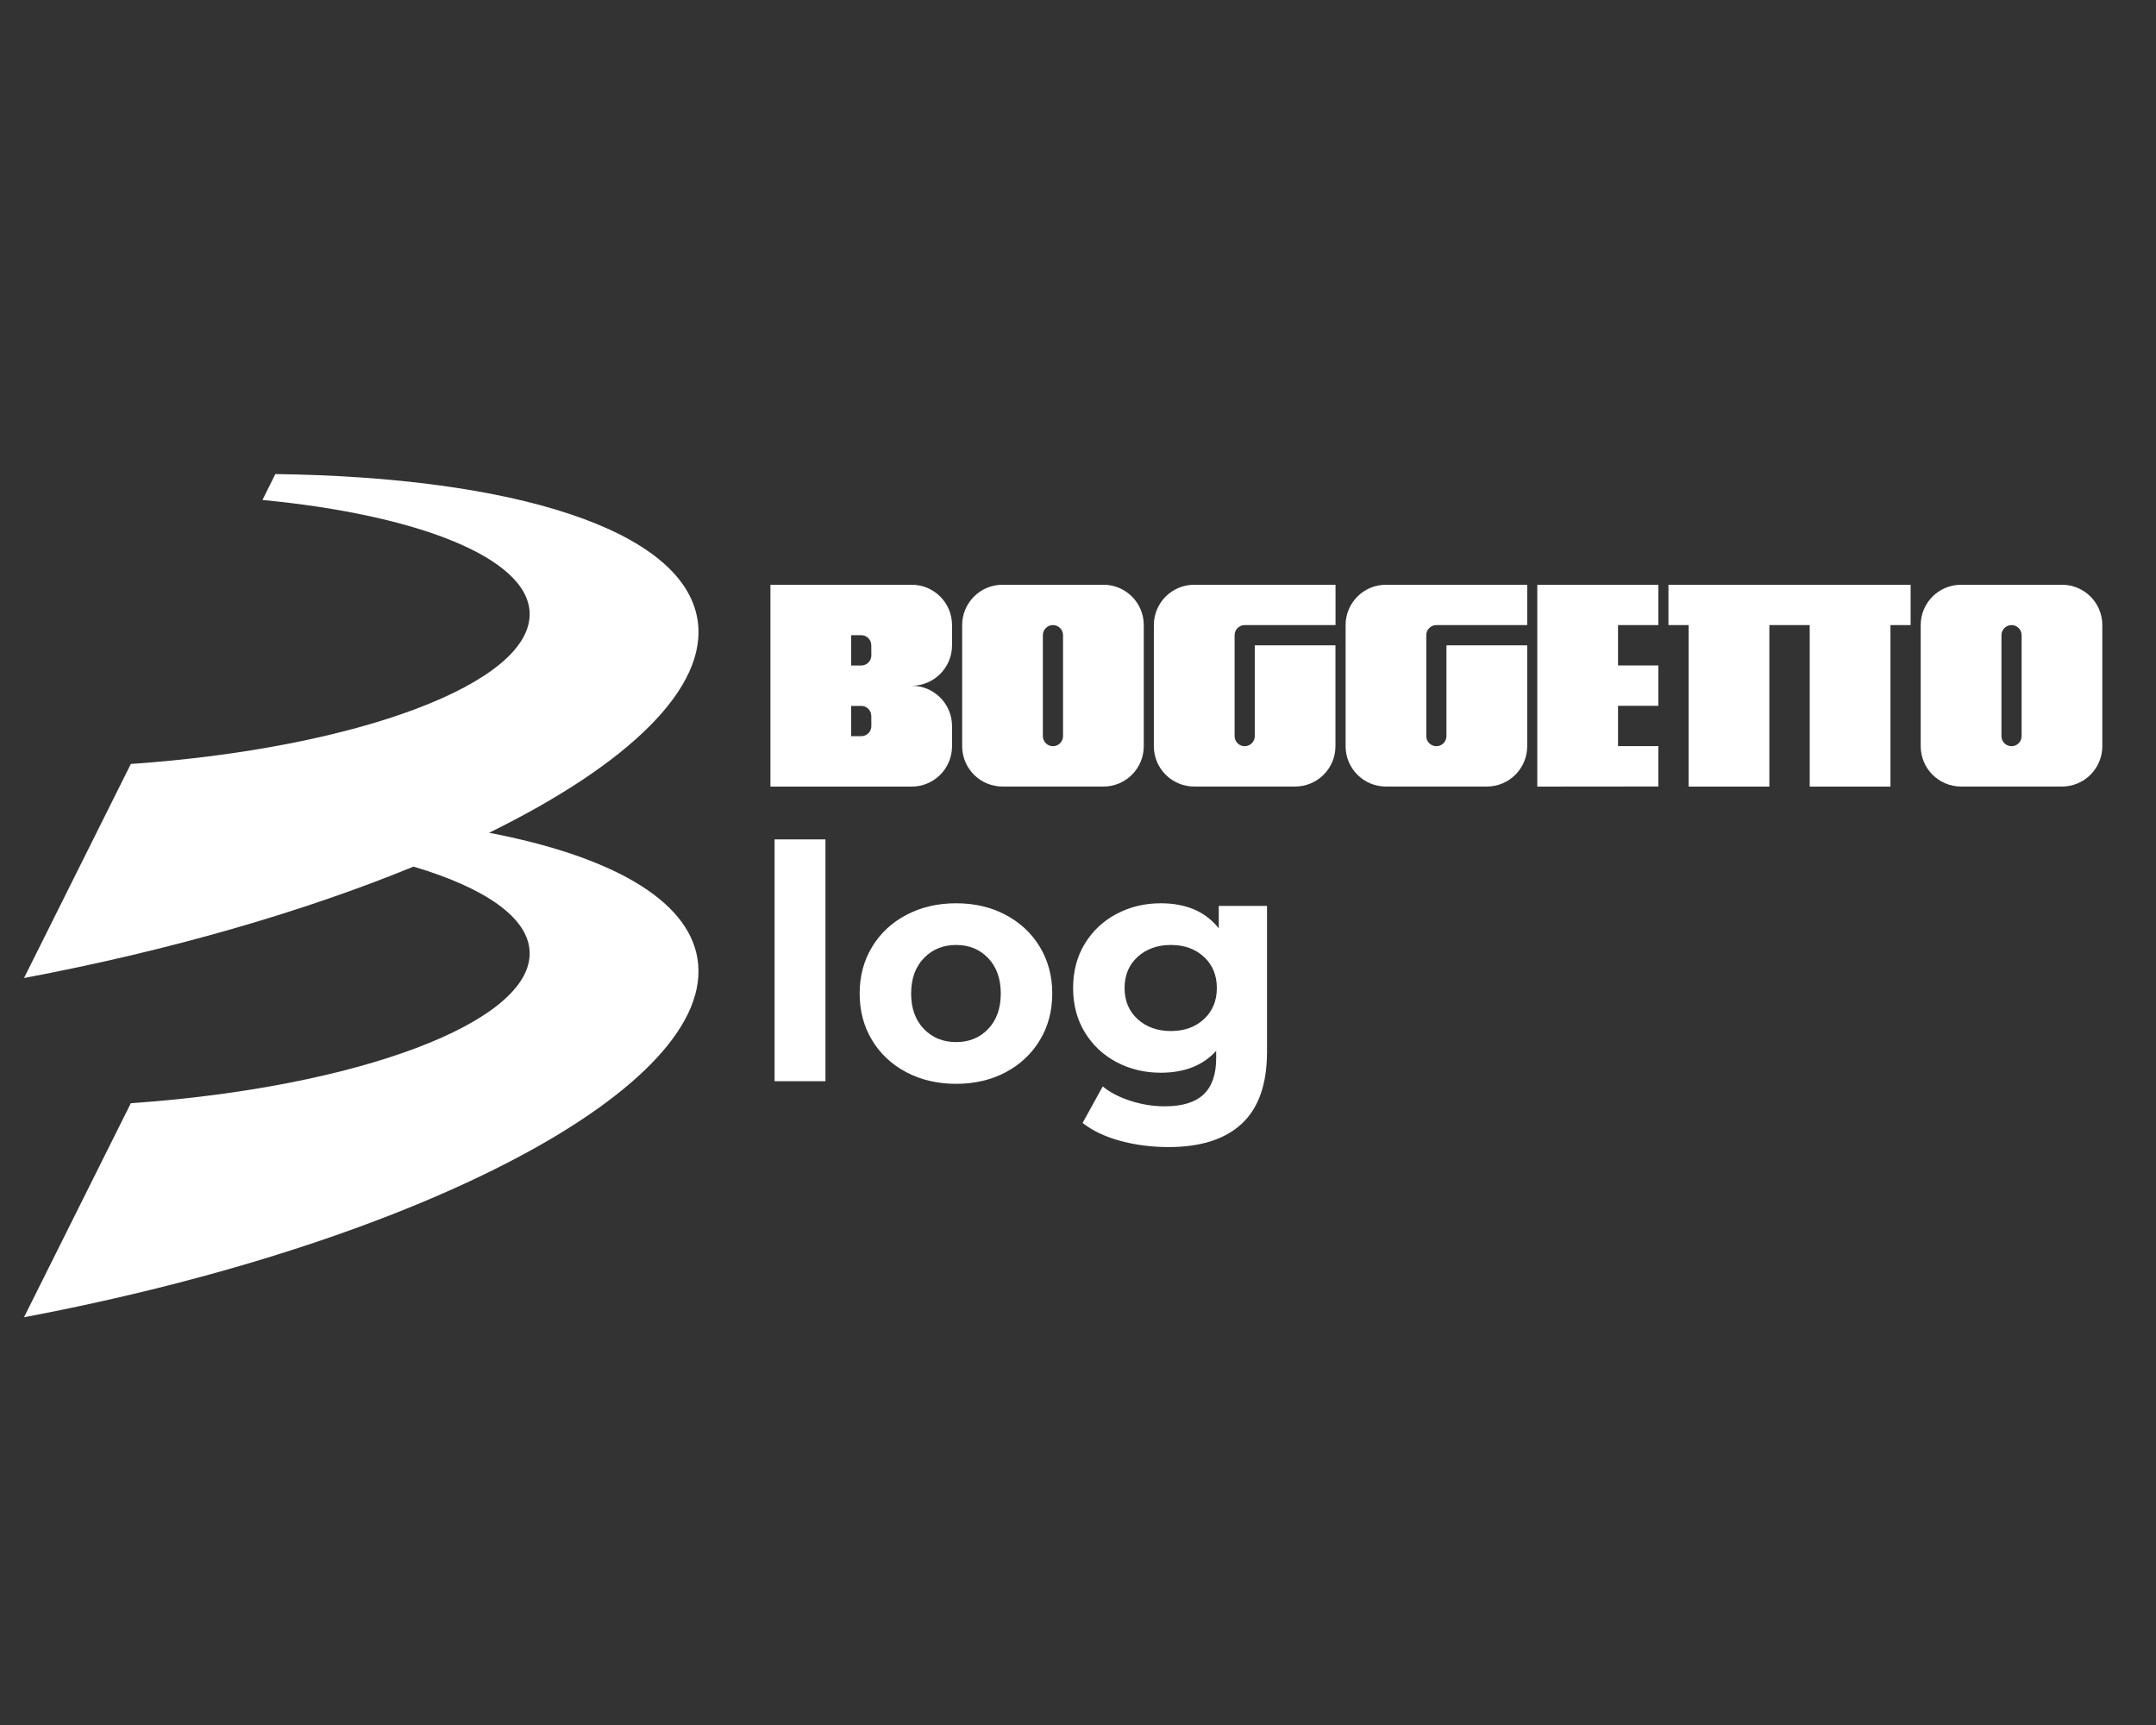
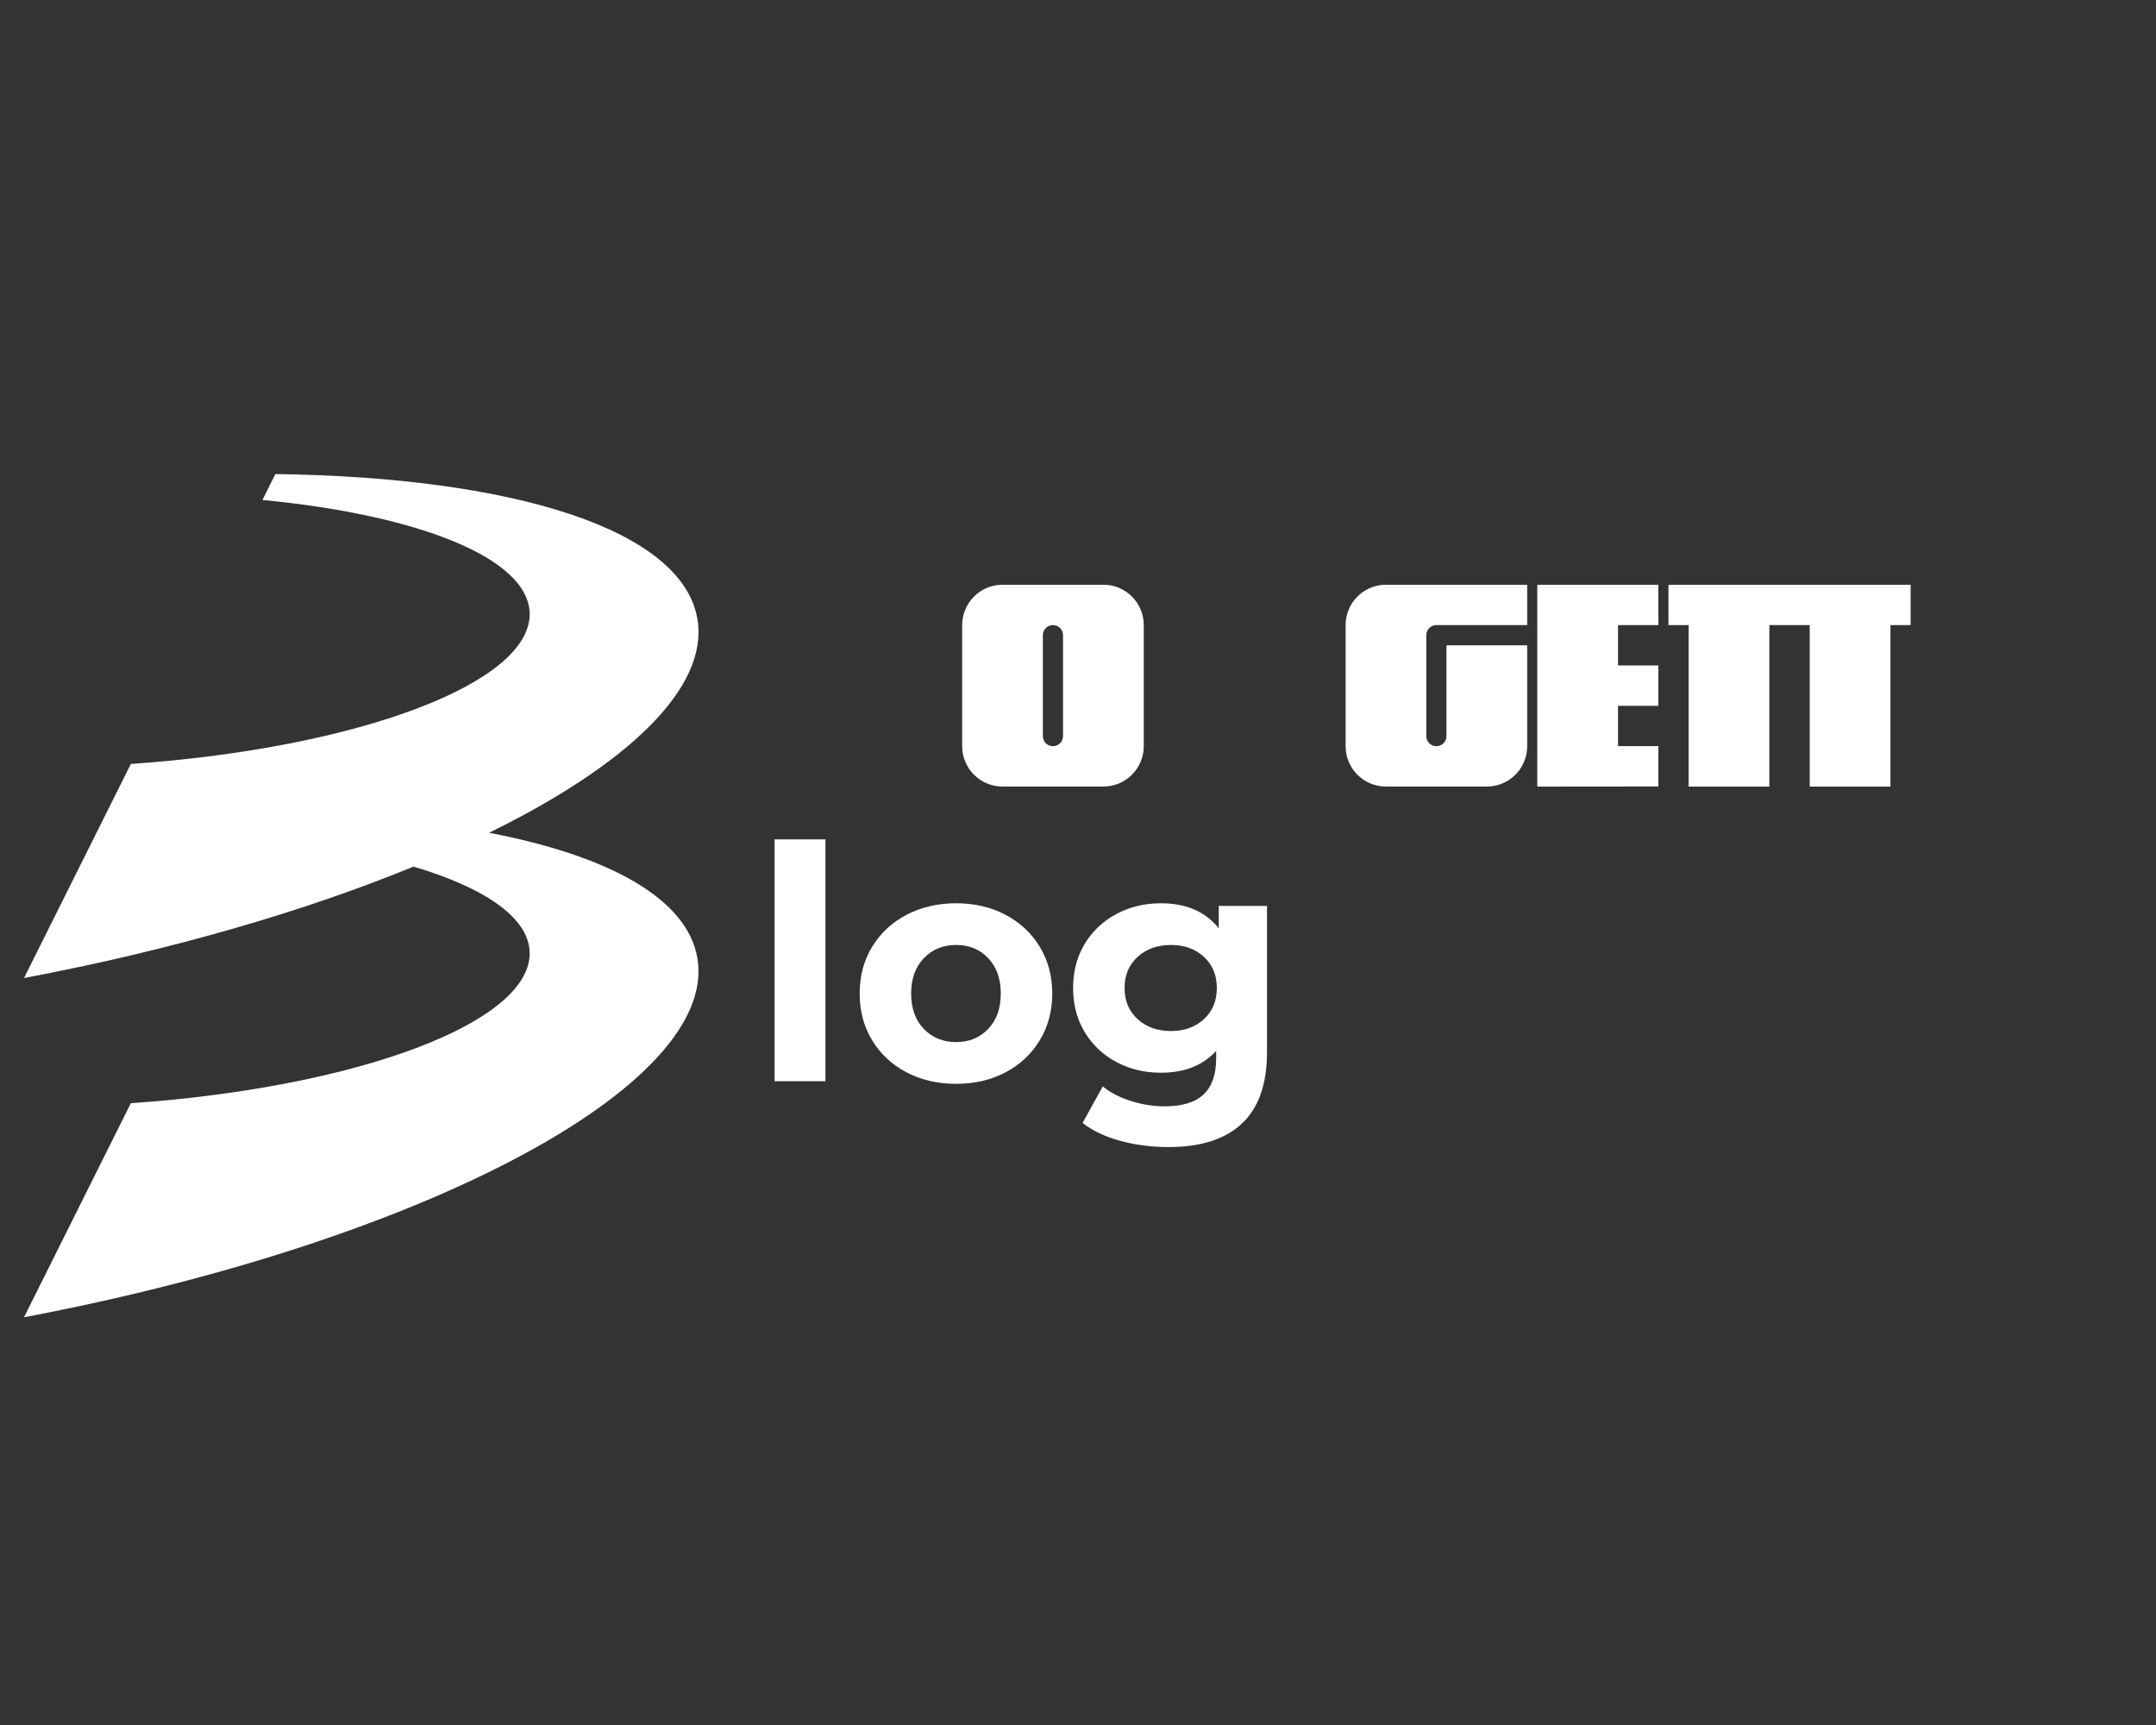
<svg xmlns="http://www.w3.org/2000/svg" width="1000" zoomAndPan="magnify" viewBox="0 0 750 600" height="800" preserveAspectRatio="xMidYMid meet" version="1.0">
  <rect x="0" y="0" width="750" height="600" fill="#333333" stroke="none" />
  <defs>
    <g />
    <clipPath id="75c473b403">
      <path d="M 8.352 164.891 L 243 164.891 L 243 458.184 L 8.352 458.184 Z M 8.352 164.891 " clip-rule="nonzero" />
    </clipPath>
    <clipPath id="1f41788eab">
      <path d="M 170.148 289.656 C 218.43 265.945 246.582 239.215 242.617 215.375 C 237.441 184.164 178.684 165.969 95.781 164.891 L 91.297 173.902 C 145.359 179.074 183.469 193.992 184.242 213.047 C 185.234 237.578 124.32 260.254 45.512 265.73 L 8.352 340.184 C 59.609 330.523 106.039 316.945 143.848 301.426 C 168.508 308.754 183.77 319.059 184.242 331.043 C 185.234 355.574 124.32 378.25 45.512 383.723 L 8.352 458.176 C 146.48 432.094 249.945 377.688 242.617 333.371 C 239.211 312.676 212.137 297.719 170.148 289.656 " clip-rule="nonzero" />
    </clipPath>
    <clipPath id="1994aa5661">
      <path d="M 268 203.363 L 331.496 203.363 L 331.496 273.621 L 268 273.621 Z M 268 203.363 " clip-rule="nonzero" />
    </clipPath>
    <clipPath id="7f39bb19e5">
-       <path d="M 303.113 227.969 C 303.113 229.91 301.543 231.477 299.605 231.477 L 296.074 231.477 L 296.074 220.934 L 299.582 220.934 C 301.523 220.934 303.09 222.5 303.09 224.441 Z M 303.113 252.551 C 303.113 254.488 301.543 256.059 299.605 256.059 L 296.074 256.059 L 296.074 245.531 L 299.582 245.531 C 301.523 245.531 303.09 247.102 303.09 249.039 Z M 331.18 224.461 L 331.18 217.422 C 331.18 209.664 324.887 203.391 317.145 203.391 L 268.008 203.391 L 268.008 273.598 L 317.145 273.598 C 324.906 273.598 331.18 267.305 331.18 259.566 L 331.18 252.551 C 331.18 244.789 324.887 238.516 317.145 238.516 C 324.906 238.516 331.18 232.223 331.18 224.48 " clip-rule="nonzero" />
-     </clipPath>
+       </clipPath>
    <clipPath id="d406e59e3c">
      <path d="M 334.688 203.363 L 398 203.363 L 398 273.621 L 334.688 273.621 Z M 334.688 203.363 " clip-rule="nonzero" />
    </clipPath>
    <clipPath id="4a8b0acdff">
      <path d="M 369.793 256.035 C 369.793 257.977 368.223 259.547 366.285 259.547 C 364.344 259.547 362.777 257.977 362.777 256.035 L 362.777 220.934 C 362.777 218.992 364.344 217.422 366.285 217.422 C 368.223 217.422 369.793 218.992 369.793 220.934 Z M 383.848 203.391 L 348.742 203.391 C 340.98 203.391 334.707 209.684 334.707 217.422 L 334.707 259.547 C 334.707 267.305 341.004 273.578 348.742 273.578 L 383.848 273.578 C 391.605 273.578 397.879 267.285 397.879 259.547 L 397.879 217.422 C 397.879 209.664 391.586 203.391 383.848 203.391 " clip-rule="nonzero" />
    </clipPath>
    <clipPath id="20fc74e6a3">
-       <path d="M 668 203.363 L 731.398 203.363 L 731.398 273.621 L 668 273.621 Z M 668 203.363 " clip-rule="nonzero" />
-     </clipPath>
+       </clipPath>
    <clipPath id="48e5c7ccd1">
      <path d="M 703.254 256.035 C 703.254 257.977 701.688 259.547 699.746 259.547 C 697.809 259.547 696.238 257.977 696.238 256.035 L 696.238 220.934 C 696.238 218.992 697.809 217.422 699.746 217.422 C 701.688 217.422 703.254 218.992 703.254 220.934 Z M 717.289 203.391 L 682.184 203.391 C 674.426 203.391 668.152 209.684 668.152 217.422 L 668.152 259.547 C 668.152 267.305 674.445 273.578 682.184 273.578 L 717.289 273.578 C 725.047 273.578 731.324 267.285 731.324 259.547 L 731.324 217.422 C 731.324 209.664 725.027 203.391 717.289 203.391 " clip-rule="nonzero" />
    </clipPath>
    <clipPath id="ead00fecac">
-       <path d="M 401.043 203.363 L 464.914 203.363 L 464.914 273.621 L 401.043 273.621 Z M 401.043 203.363 " clip-rule="nonzero" />
-     </clipPath>
+       </clipPath>
    <clipPath id="6d9f1c4b49">
      <path d="M 436.492 256.035 C 436.492 257.977 434.926 259.547 432.984 259.547 C 431.043 259.547 429.477 257.977 429.477 256.035 L 429.477 220.934 C 429.477 218.992 431.043 217.422 432.984 217.422 L 464.582 217.422 L 464.582 203.391 L 415.422 203.391 C 407.664 203.391 401.387 209.684 401.387 217.422 L 401.387 259.547 C 401.387 267.305 407.684 273.578 415.422 273.578 L 450.527 273.578 C 458.285 273.578 464.559 267.285 464.559 259.547 L 464.559 224.461 L 436.492 224.461 Z M 436.492 256.035 " clip-rule="nonzero" />
    </clipPath>
    <clipPath id="be2db52192">
      <path d="M 468 203.363 L 531.27 203.363 L 531.27 273.621 L 468 273.621 Z M 468 203.363 " clip-rule="nonzero" />
    </clipPath>
    <clipPath id="e95a6bc469">
      <path d="M 503.172 256.035 C 503.172 257.977 501.605 259.547 499.664 259.547 C 497.727 259.547 496.156 257.977 496.156 256.035 L 496.156 220.934 C 496.156 218.992 497.727 217.422 499.664 217.422 L 531.262 217.422 L 531.262 203.391 L 482.121 203.391 C 474.363 203.391 468.09 209.684 468.09 217.422 L 468.09 259.547 C 468.09 267.305 474.363 273.578 482.121 273.578 L 517.227 273.578 C 524.988 273.578 531.262 267.285 531.262 259.547 L 531.262 224.461 L 503.172 224.461 Z M 503.172 256.035 " clip-rule="nonzero" />
    </clipPath>
    <clipPath id="f5846aa950">
      <path d="M 534.461 203.363 L 577 203.363 L 577 273.621 L 534.461 273.621 Z M 534.461 203.363 " clip-rule="nonzero" />
    </clipPath>
    <clipPath id="d30354f880">
      <path d="M 534.77 273.598 L 534.77 203.391 L 576.891 203.391 L 576.891 217.422 L 562.855 217.422 L 562.855 231.457 L 576.891 231.457 L 576.891 245.492 L 562.855 245.492 L 562.855 259.523 L 576.891 259.523 L 576.891 273.559 Z M 534.77 273.598 " clip-rule="nonzero" />
    </clipPath>
    <clipPath id="2abebf3a94">
      <path d="M 580.398 203.391 L 664.641 203.391 L 664.641 217.422 L 580.398 217.422 Z M 587.418 217.422 L 615.504 217.422 L 615.504 273.598 L 587.418 273.598 Z M 629.539 217.422 L 657.625 217.422 L 657.625 273.598 L 629.539 273.598 Z M 629.539 217.422 " clip-rule="nonzero" />
    </clipPath>
  </defs>
  <g clip-path="url(#75c473b403)">
    <g clip-path="url(#1f41788eab)">
      <path fill="#ffffff" d="M 8.352 164.891 L 242.984 164.891 L 242.984 458.184 L 8.352 458.184 Z M 8.352 164.891 " fill-opacity="1" fill-rule="nonzero" />
    </g>
  </g>
  <g fill="#ffffff" fill-opacity="1">
    <g transform="translate(261.3, 376.074)">
      <g>
        <path d="M 8.156 -84.109 L 25.844 -84.109 L 25.844 0 L 8.156 0 Z M 8.156 -84.109 " />
      </g>
    </g>
  </g>
  <g fill="#ffffff" fill-opacity="1">
    <g transform="translate(295.421, 376.074)">
      <g>
        <path d="M 37.188 0.906 C 30.758 0.906 24.992 -0.43 19.891 -3.109 C 14.797 -5.797 10.812 -9.52 7.938 -14.281 C 5.062 -19.039 3.625 -24.445 3.625 -30.5 C 3.625 -36.539 5.062 -41.941 7.938 -46.703 C 10.812 -51.461 14.797 -55.18 19.891 -57.859 C 24.992 -60.547 30.758 -61.891 37.188 -61.891 C 43.602 -61.891 49.344 -60.547 54.406 -57.859 C 59.469 -55.18 63.438 -51.461 66.312 -46.703 C 69.188 -41.941 70.625 -36.539 70.625 -30.5 C 70.625 -24.445 69.188 -19.039 66.312 -14.281 C 63.438 -9.52 59.469 -5.797 54.406 -3.109 C 49.344 -0.43 43.602 0.906 37.188 0.906 Z M 37.188 -13.609 C 41.719 -13.609 45.438 -15.133 48.344 -18.188 C 51.258 -21.25 52.719 -25.352 52.719 -30.5 C 52.719 -35.633 51.258 -39.734 48.344 -42.797 C 45.438 -45.859 41.719 -47.391 37.188 -47.391 C 32.645 -47.391 28.898 -45.859 25.953 -42.797 C 23.004 -39.734 21.531 -35.633 21.531 -30.5 C 21.531 -25.352 23.004 -21.25 25.953 -18.188 C 28.898 -15.133 32.645 -13.609 37.188 -13.609 Z M 37.188 -13.609 " />
      </g>
    </g>
  </g>
  <g fill="#ffffff" fill-opacity="1">
    <g transform="translate(369.671, 376.074)">
      <g>
        <path d="M 71.078 -60.984 L 71.078 -10.203 C 71.078 0.984 68.164 9.297 62.344 14.734 C 56.531 20.18 48.031 22.906 36.844 22.906 C 30.945 22.906 25.352 22.188 20.062 20.75 C 14.77 19.312 10.391 17.234 6.922 14.516 L 13.938 1.812 C 16.508 3.926 19.758 5.609 23.688 6.859 C 27.625 8.109 31.555 8.734 35.484 8.734 C 41.598 8.734 46.109 7.352 49.016 4.594 C 51.93 1.832 53.391 -2.344 53.391 -7.938 L 53.391 -10.547 C 48.785 -5.484 42.363 -2.953 34.125 -2.953 C 28.531 -2.953 23.41 -4.176 18.766 -6.625 C 14.117 -9.082 10.43 -12.539 7.703 -17 C 4.984 -21.457 3.625 -26.598 3.625 -32.422 C 3.625 -38.242 4.984 -43.383 7.703 -47.844 C 10.43 -52.301 14.117 -55.754 18.766 -58.203 C 23.41 -60.66 28.531 -61.891 34.125 -61.891 C 42.969 -61.891 49.691 -58.984 54.297 -53.172 L 54.297 -60.984 Z M 37.641 -17.453 C 42.316 -17.453 46.148 -18.832 49.141 -21.594 C 52.129 -24.352 53.625 -27.961 53.625 -32.422 C 53.625 -36.879 52.129 -40.488 49.141 -43.25 C 46.148 -46.008 42.316 -47.391 37.641 -47.391 C 32.953 -47.391 29.094 -46.008 26.062 -43.25 C 23.039 -40.488 21.531 -36.879 21.531 -32.422 C 21.531 -27.961 23.039 -24.352 26.062 -21.594 C 29.094 -18.832 32.953 -17.453 37.641 -17.453 Z M 37.641 -17.453 " />
      </g>
    </g>
  </g>
  <g clip-path="url(#1994aa5661)">
    <g clip-path="url(#7f39bb19e5)">
      <path fill="#ffffff" d="M 257.688 193.07 L 741.688 193.07 L 741.688 283.91 L 257.688 283.91 Z M 257.688 193.07 " fill-opacity="1" fill-rule="nonzero" />
    </g>
  </g>
  <g clip-path="url(#d406e59e3c)">
    <g clip-path="url(#4a8b0acdff)">
      <path fill="#ffffff" d="M 257.688 193.07 L 741.688 193.07 L 741.688 283.91 L 257.688 283.91 Z M 257.688 193.07 " fill-opacity="1" fill-rule="nonzero" />
    </g>
  </g>
  <g clip-path="url(#20fc74e6a3)">
    <g clip-path="url(#48e5c7ccd1)">
-       <path fill="#ffffff" d="M 257.688 193.07 L 741.688 193.07 L 741.688 283.91 L 257.688 283.91 Z M 257.688 193.07 " fill-opacity="1" fill-rule="nonzero" />
-     </g>
+       </g>
  </g>
  <g clip-path="url(#ead00fecac)">
    <g clip-path="url(#6d9f1c4b49)">
      <path fill="#ffffff" d="M 257.688 193.07 L 741.688 193.07 L 741.688 283.91 L 257.688 283.91 Z M 257.688 193.07 " fill-opacity="1" fill-rule="nonzero" />
    </g>
  </g>
  <g clip-path="url(#be2db52192)">
    <g clip-path="url(#e95a6bc469)">
      <path fill="#ffffff" d="M 257.688 193.07 L 741.688 193.07 L 741.688 283.91 L 257.688 283.91 Z M 257.688 193.07 " fill-opacity="1" fill-rule="nonzero" />
    </g>
  </g>
  <g clip-path="url(#f5846aa950)">
    <g clip-path="url(#d30354f880)">
      <path fill="#ffffff" d="M 257.688 193.07 L 741.688 193.07 L 741.688 283.91 L 257.688 283.91 Z M 257.688 193.07 " fill-opacity="1" fill-rule="nonzero" />
    </g>
  </g>
  <g clip-path="url(#2abebf3a94)">
    <path fill="#ffffff" d="M 257.688 193.07 L 741.688 193.07 L 741.688 283.91 L 257.688 283.91 Z M 257.688 193.07 " fill-opacity="1" fill-rule="nonzero" />
  </g>
</svg>